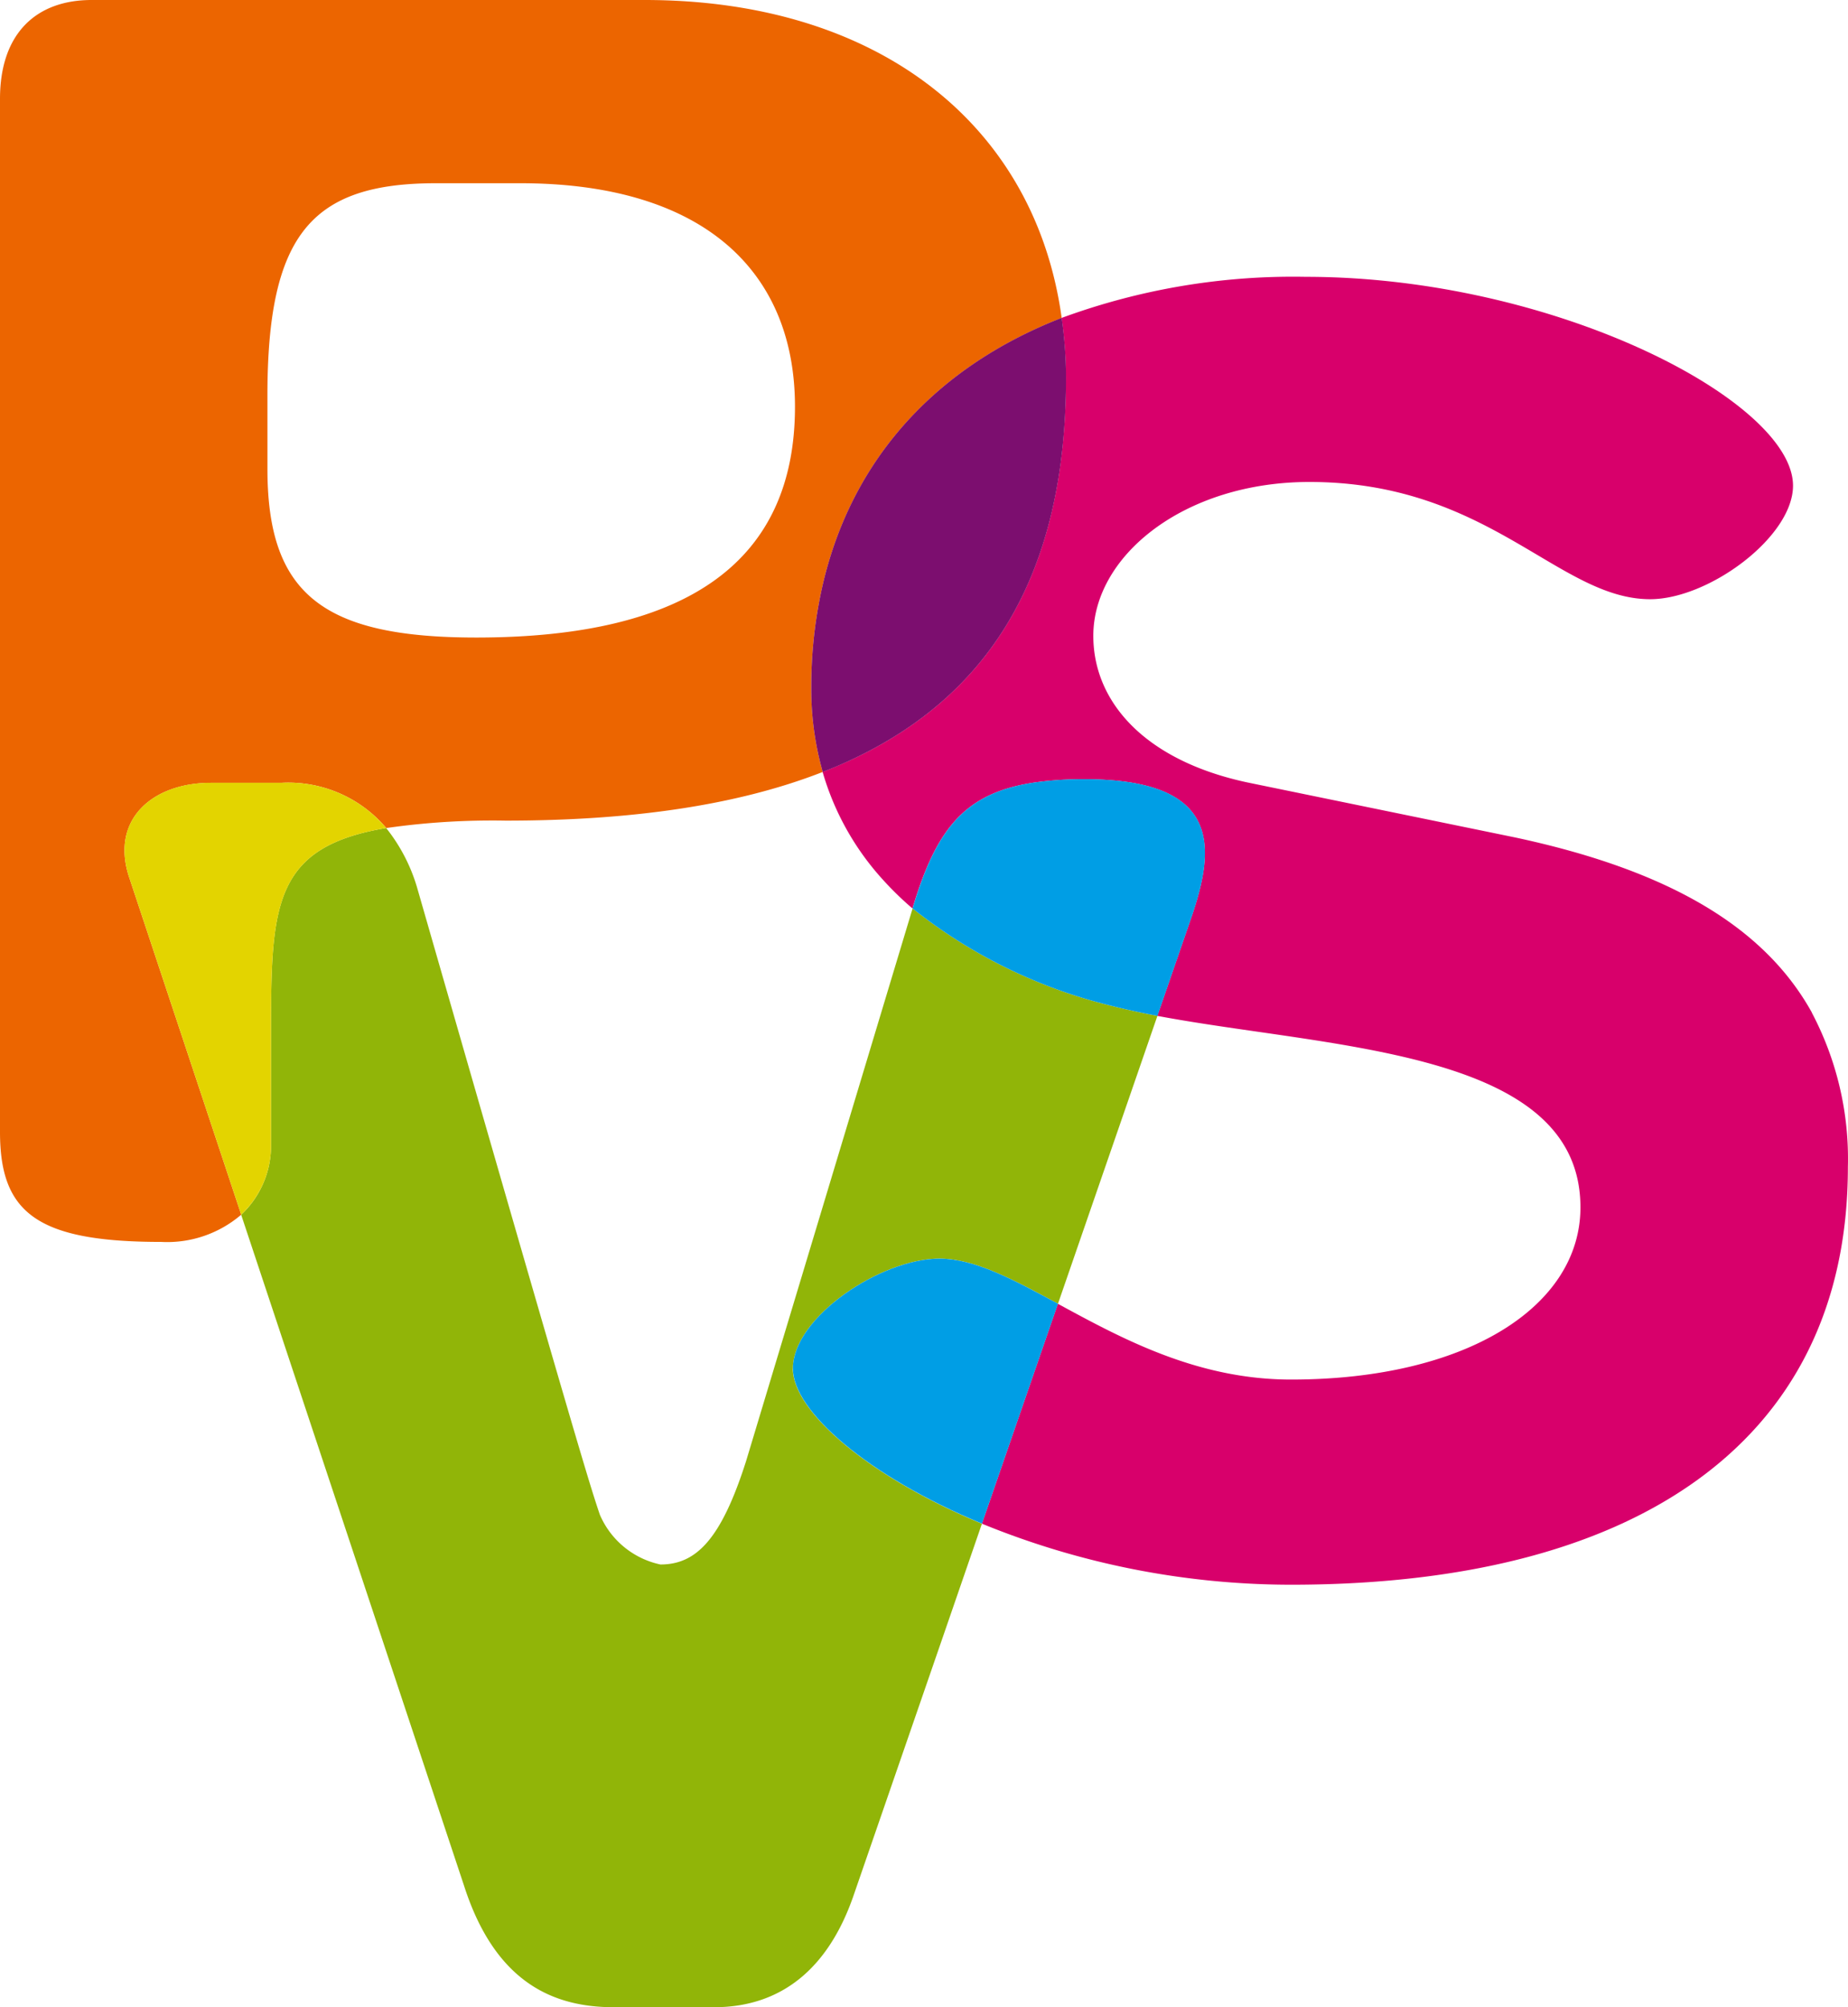
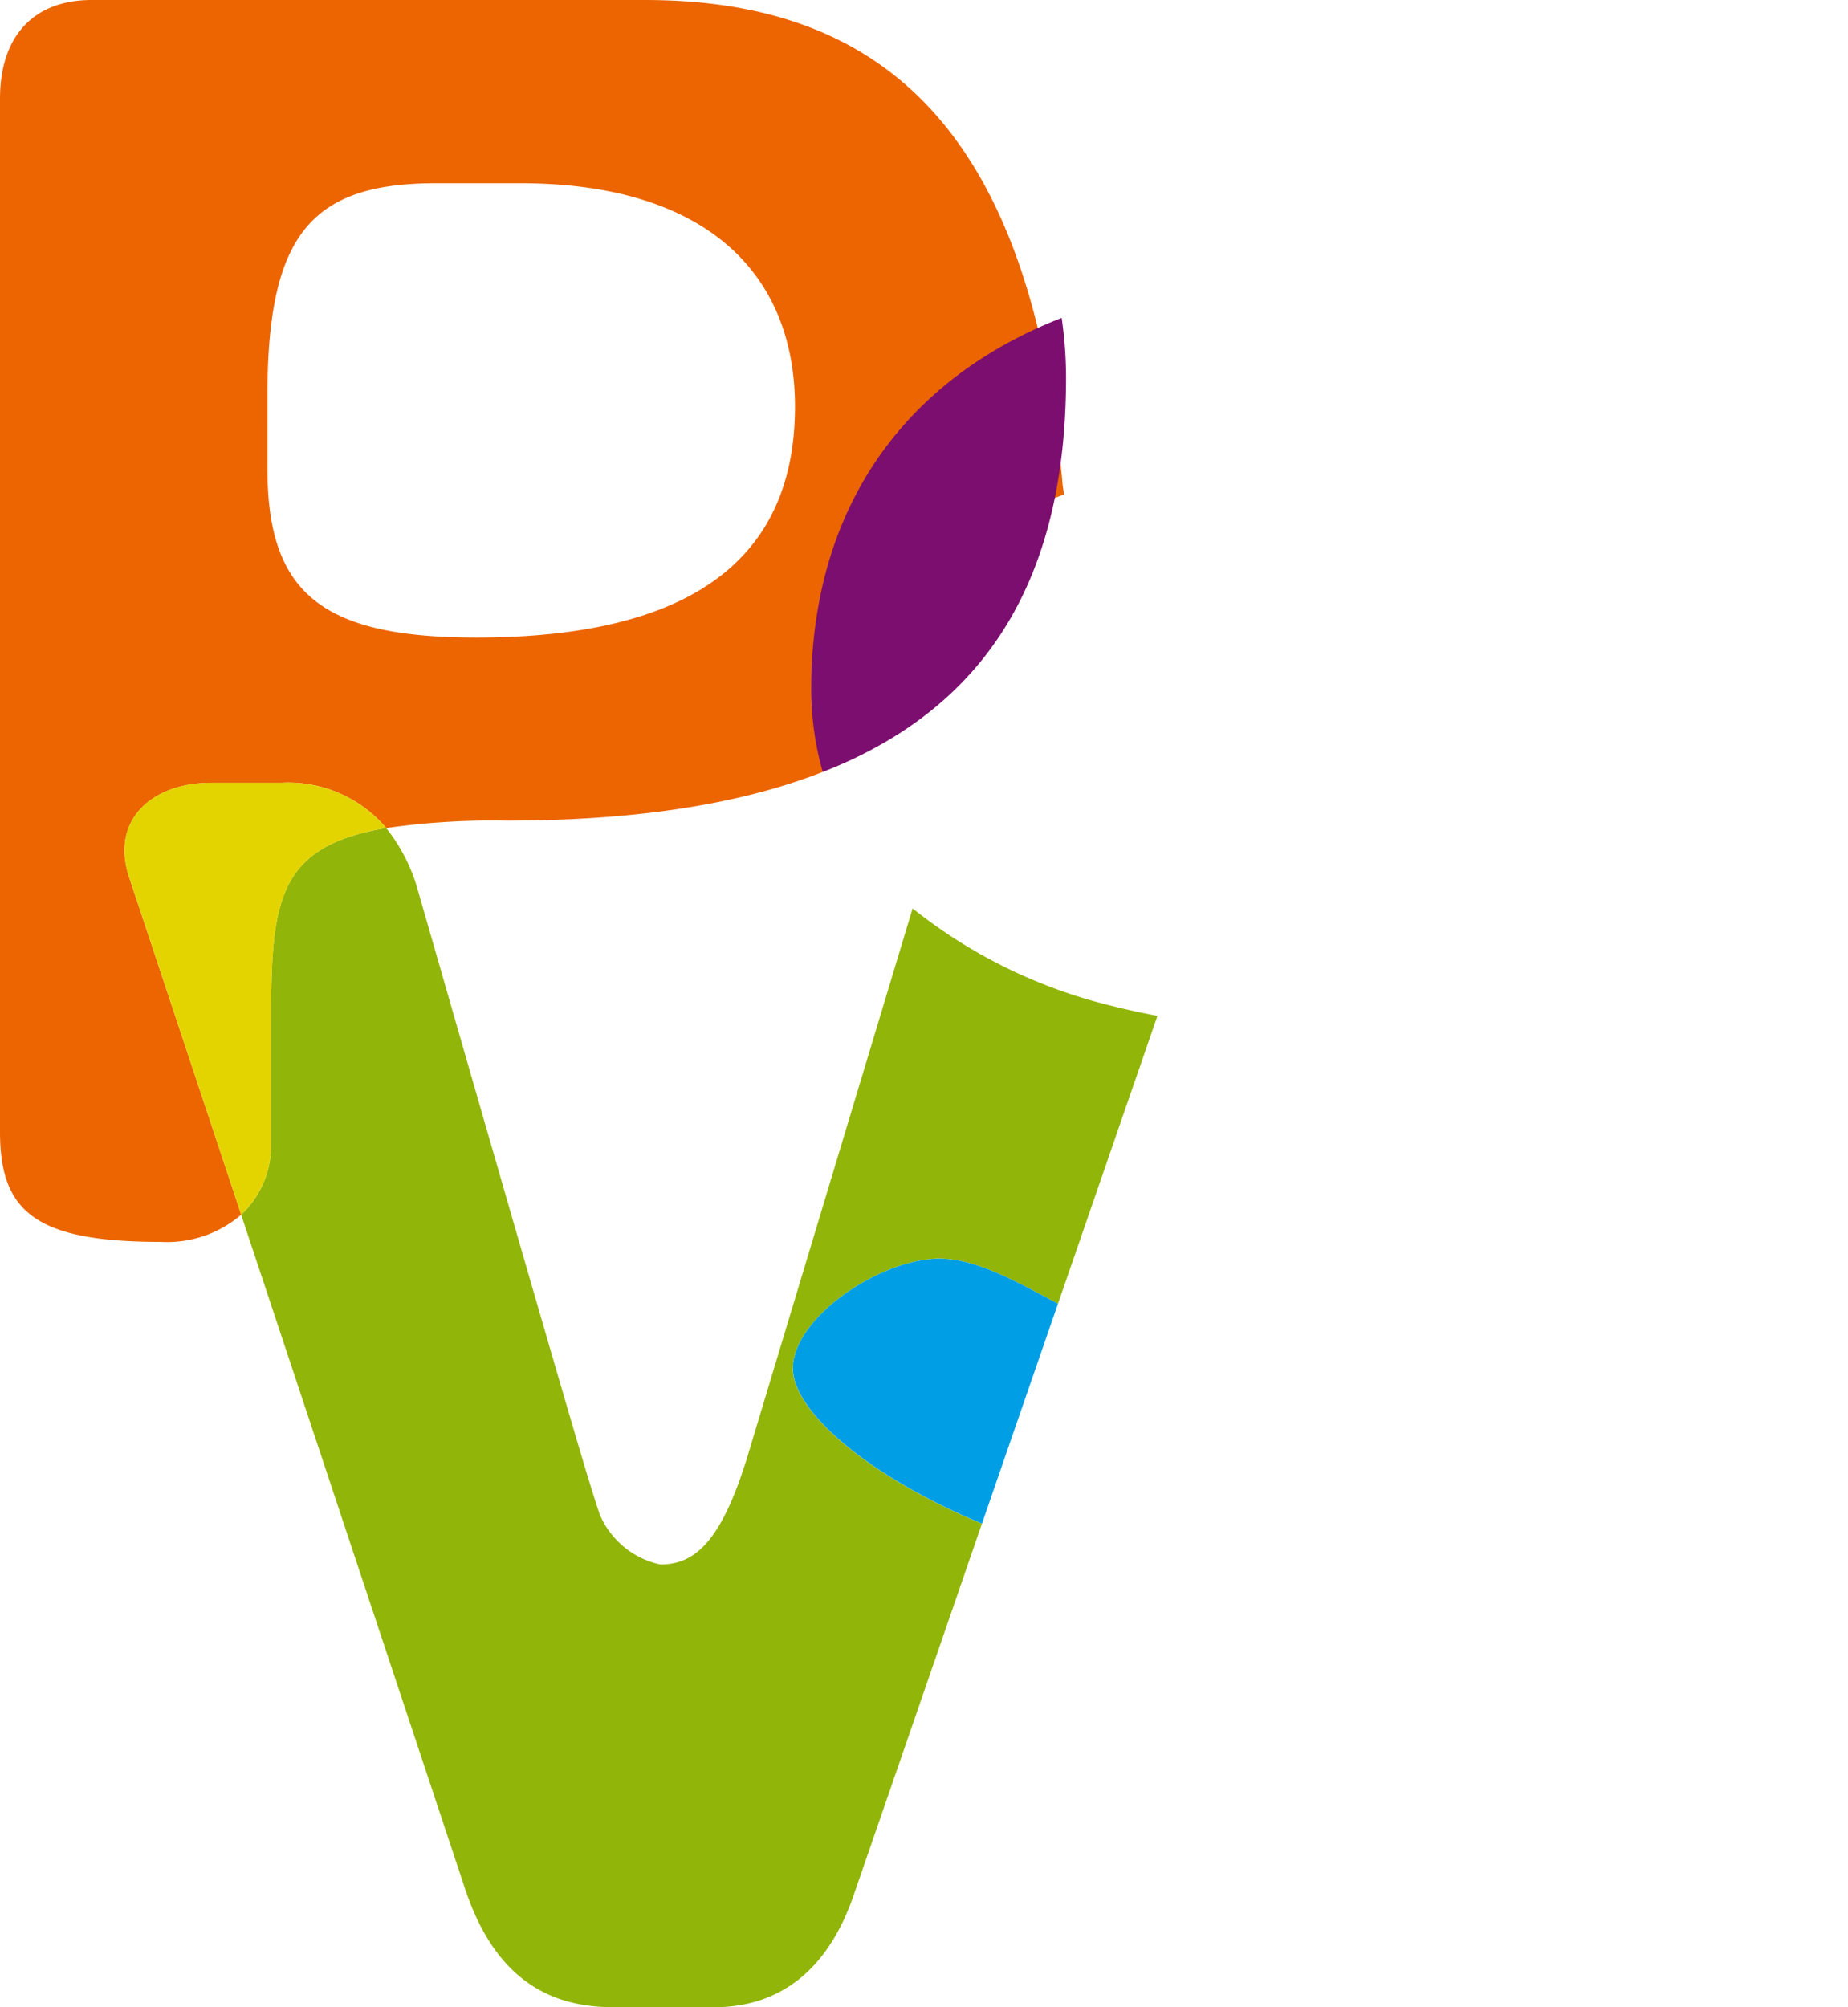
<svg xmlns="http://www.w3.org/2000/svg" width="93.67" height="101.734">
  <defs>
    <clipPath id="a">
      <path data-name="Rectangle 8584" fill="none" d="M0 0h93.67v101.734H0z" />
    </clipPath>
  </defs>
  <g data-name="Groupe 14849" clip-path="url(#a)">
-     <path data-name="Tracé 114994" d="M10.68 39.675h3.62a6.5 6.5 0 015.278 2.295 37.821 37.821 0 016.048-.376c6.3 0 11.709-.756 16.076-2.467a15.468 15.468 0 01-.581-4.3 23.165 23.165 0 01.463-4.641c1.313-6.433 5.46-11.429 12.23-14.071q-.03-.211-.063-.42C52.236 6.131 44.335 0 32.681 0H4.642C1.857 0 0 1.67 0 5.013v52.363c0 4.086 1.857 5.571 8.17 5.571a5.76 5.76 0 004.057-1.381L6.518 44.379c-.9-2.9 1.267-4.7 4.162-4.7m2.875-19.621c0-8.17 2.228-10.771 8.542-10.771h4.271c9.284 0 13.927 4.456 13.927 11.327q0 11.7-16.155 11.7c-7.8 0-10.584-2.228-10.584-8.541z" fill="#ec6500" />
-     <path data-name="Tracé 114995" d="M91.838 51.32c-2.474-4.463-7.469-7.26-15.067-8.879l-13.554-2.785c-5.2-1.115-7.8-4.086-7.8-7.427 0-4.086 4.642-7.8 10.956-7.8 9.1 0 12.626 5.942 17.268 5.942 2.971 0 7.242-3.156 7.242-5.756 0-4.271-12.069-10.584-24.7-10.584a33.992 33.992 0 00-12.375 2.084 21.367 21.367 0 01.222 3.011c0 10.031-3.9 16.093-10.821 19.354-.489.23-1 .444-1.513.647a13.78 13.78 0 003.041 5.445 16.2 16.2 0 001.514 1.474l.066-.218c1.2-3.893 2.651-5.676 6.19-6.176a17.857 17.857 0 012.495-.156c.54 0 1.03.023 1.484.064 5.48.49 4.946 3.8 3.943 6.811l-1.768 5.119c8.827 1.664 21.447 1.713 21.447 9.707 0 5.013-5.756 8.727-14.669 8.727-4.783 0-8.61-2.1-11.819-3.841l-3.334 9.65-.516 1.495a41.427 41.427 0 0015.669 3.094c8.657 0 15.544-1.766 20.358-5.142 5.1-3.576 7.867-8.958 7.867-16.026a15.85 15.85 0 00-1.831-7.833" fill="#d8006b" />
+     <path data-name="Tracé 114994" d="M10.68 39.675h3.62a6.5 6.5 0 015.278 2.295 37.821 37.821 0 016.048-.376c6.3 0 11.709-.756 16.076-2.467c1.313-6.433 5.46-11.429 12.23-14.071q-.03-.211-.063-.42C52.236 6.131 44.335 0 32.681 0H4.642C1.857 0 0 1.67 0 5.013v52.363c0 4.086 1.857 5.571 8.17 5.571a5.76 5.76 0 004.057-1.381L6.518 44.379c-.9-2.9 1.267-4.7 4.162-4.7m2.875-19.621c0-8.17 2.228-10.771 8.542-10.771h4.271c9.284 0 13.927 4.456 13.927 11.327q0 11.7-16.155 11.7c-7.8 0-10.584-2.228-10.584-8.541z" fill="#ec6500" />
    <path data-name="Tracé 114996" d="M41.583 30.186a23.167 23.167 0 00-.463 4.641 15.474 15.474 0 00.581 4.3c.518-.2 1.025-.416 1.513-.647 6.917-3.262 10.821-9.324 10.821-19.354a21.365 21.365 0 00-.222-3.014c-6.77 2.642-10.917 7.638-12.23 14.071" fill="#7c0e6f" />
    <path data-name="Tracé 114997" d="M40.191 69.365c0-2.6 4.457-5.571 7.428-5.571 1.771 0 3.734 1.054 6.007 2.287l5.041-14.593a38.063 38.063 0 01-2.321-.506 25.965 25.965 0 01-10.089-4.938L37.819 74.05c-1.267 3.981-2.533 5.247-4.342 5.247a4.316 4.316 0 01-3.076-2.533c-.543-1.628-.905-2.714-9.227-31.663a8.825 8.825 0 00-1.6-3.132c-5.608.94-5.836 3.776-5.836 10.022v6.131a4.793 4.793 0 01-1.514 3.448l11.3 34.016c1.629 5.065 4.7 6.151 7.6 6.151h5.066c3.438 0 5.79-1.99 7.056-5.608l4.325-12.521 2.2-6.378c-5.835-2.421-9.584-5.724-9.584-7.861" fill="#91b508" />
    <path data-name="Tracé 114998" d="M13.74 58.119v-6.127c0-6.246.228-9.083 5.836-10.022a6.5 6.5 0 00-5.278-2.295h-3.619c-2.895 0-5.066 1.809-4.162 4.7l5.709 17.188a4.793 4.793 0 001.514-3.448" fill="#e3d400" />
    <path data-name="Tracé 114999" d="M53.625 66.081c-2.273-1.233-4.236-2.287-6.007-2.287-2.971 0-7.428 2.971-7.428 5.571 0 2.136 3.749 5.44 9.584 7.861l.517-1.5z" fill="#009ee5" />
-     <path data-name="Tracé 115000" d="M58.667 51.488l1.768-5.119c1-3.008 1.536-6.321-3.943-6.811a16.467 16.467 0 00-1.485-.064 17.863 17.863 0 00-2.495.156c-3.539.5-4.992 2.283-6.19 6.176l-.066.218a25.965 25.965 0 0010.089 4.938 37.9 37.9 0 002.321.506" fill="#009ee5" />
  </g>
</svg>